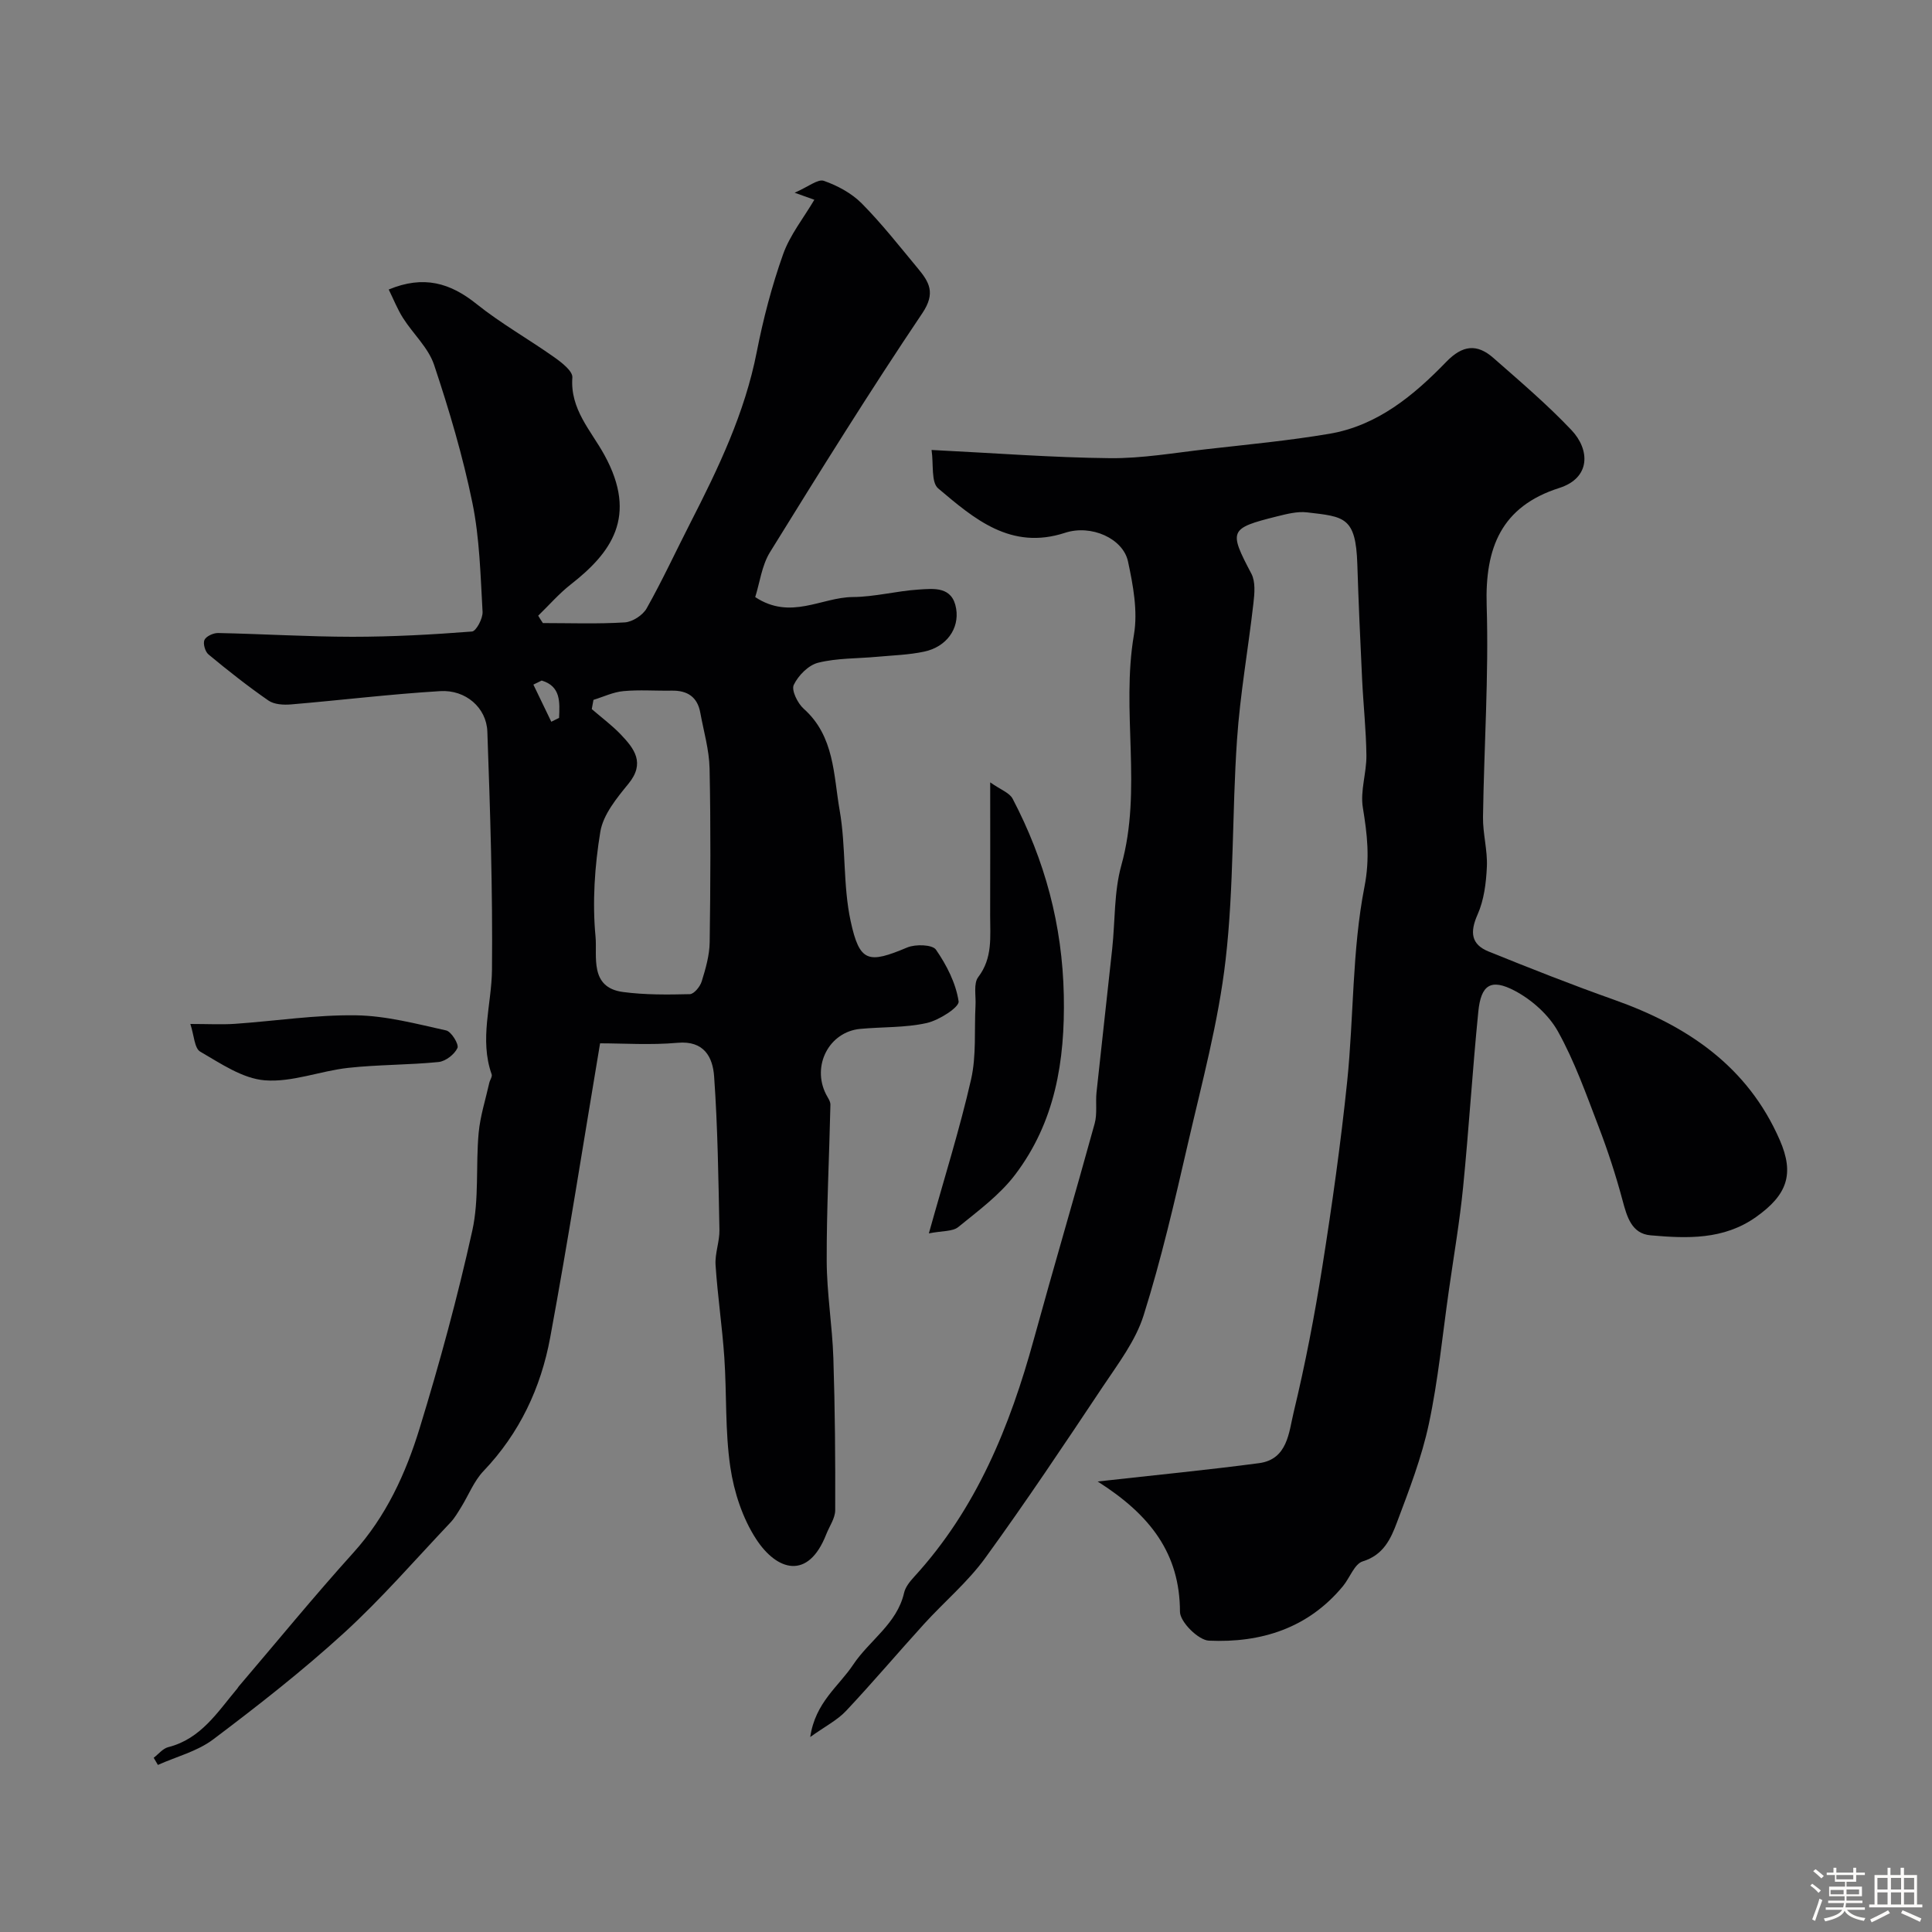
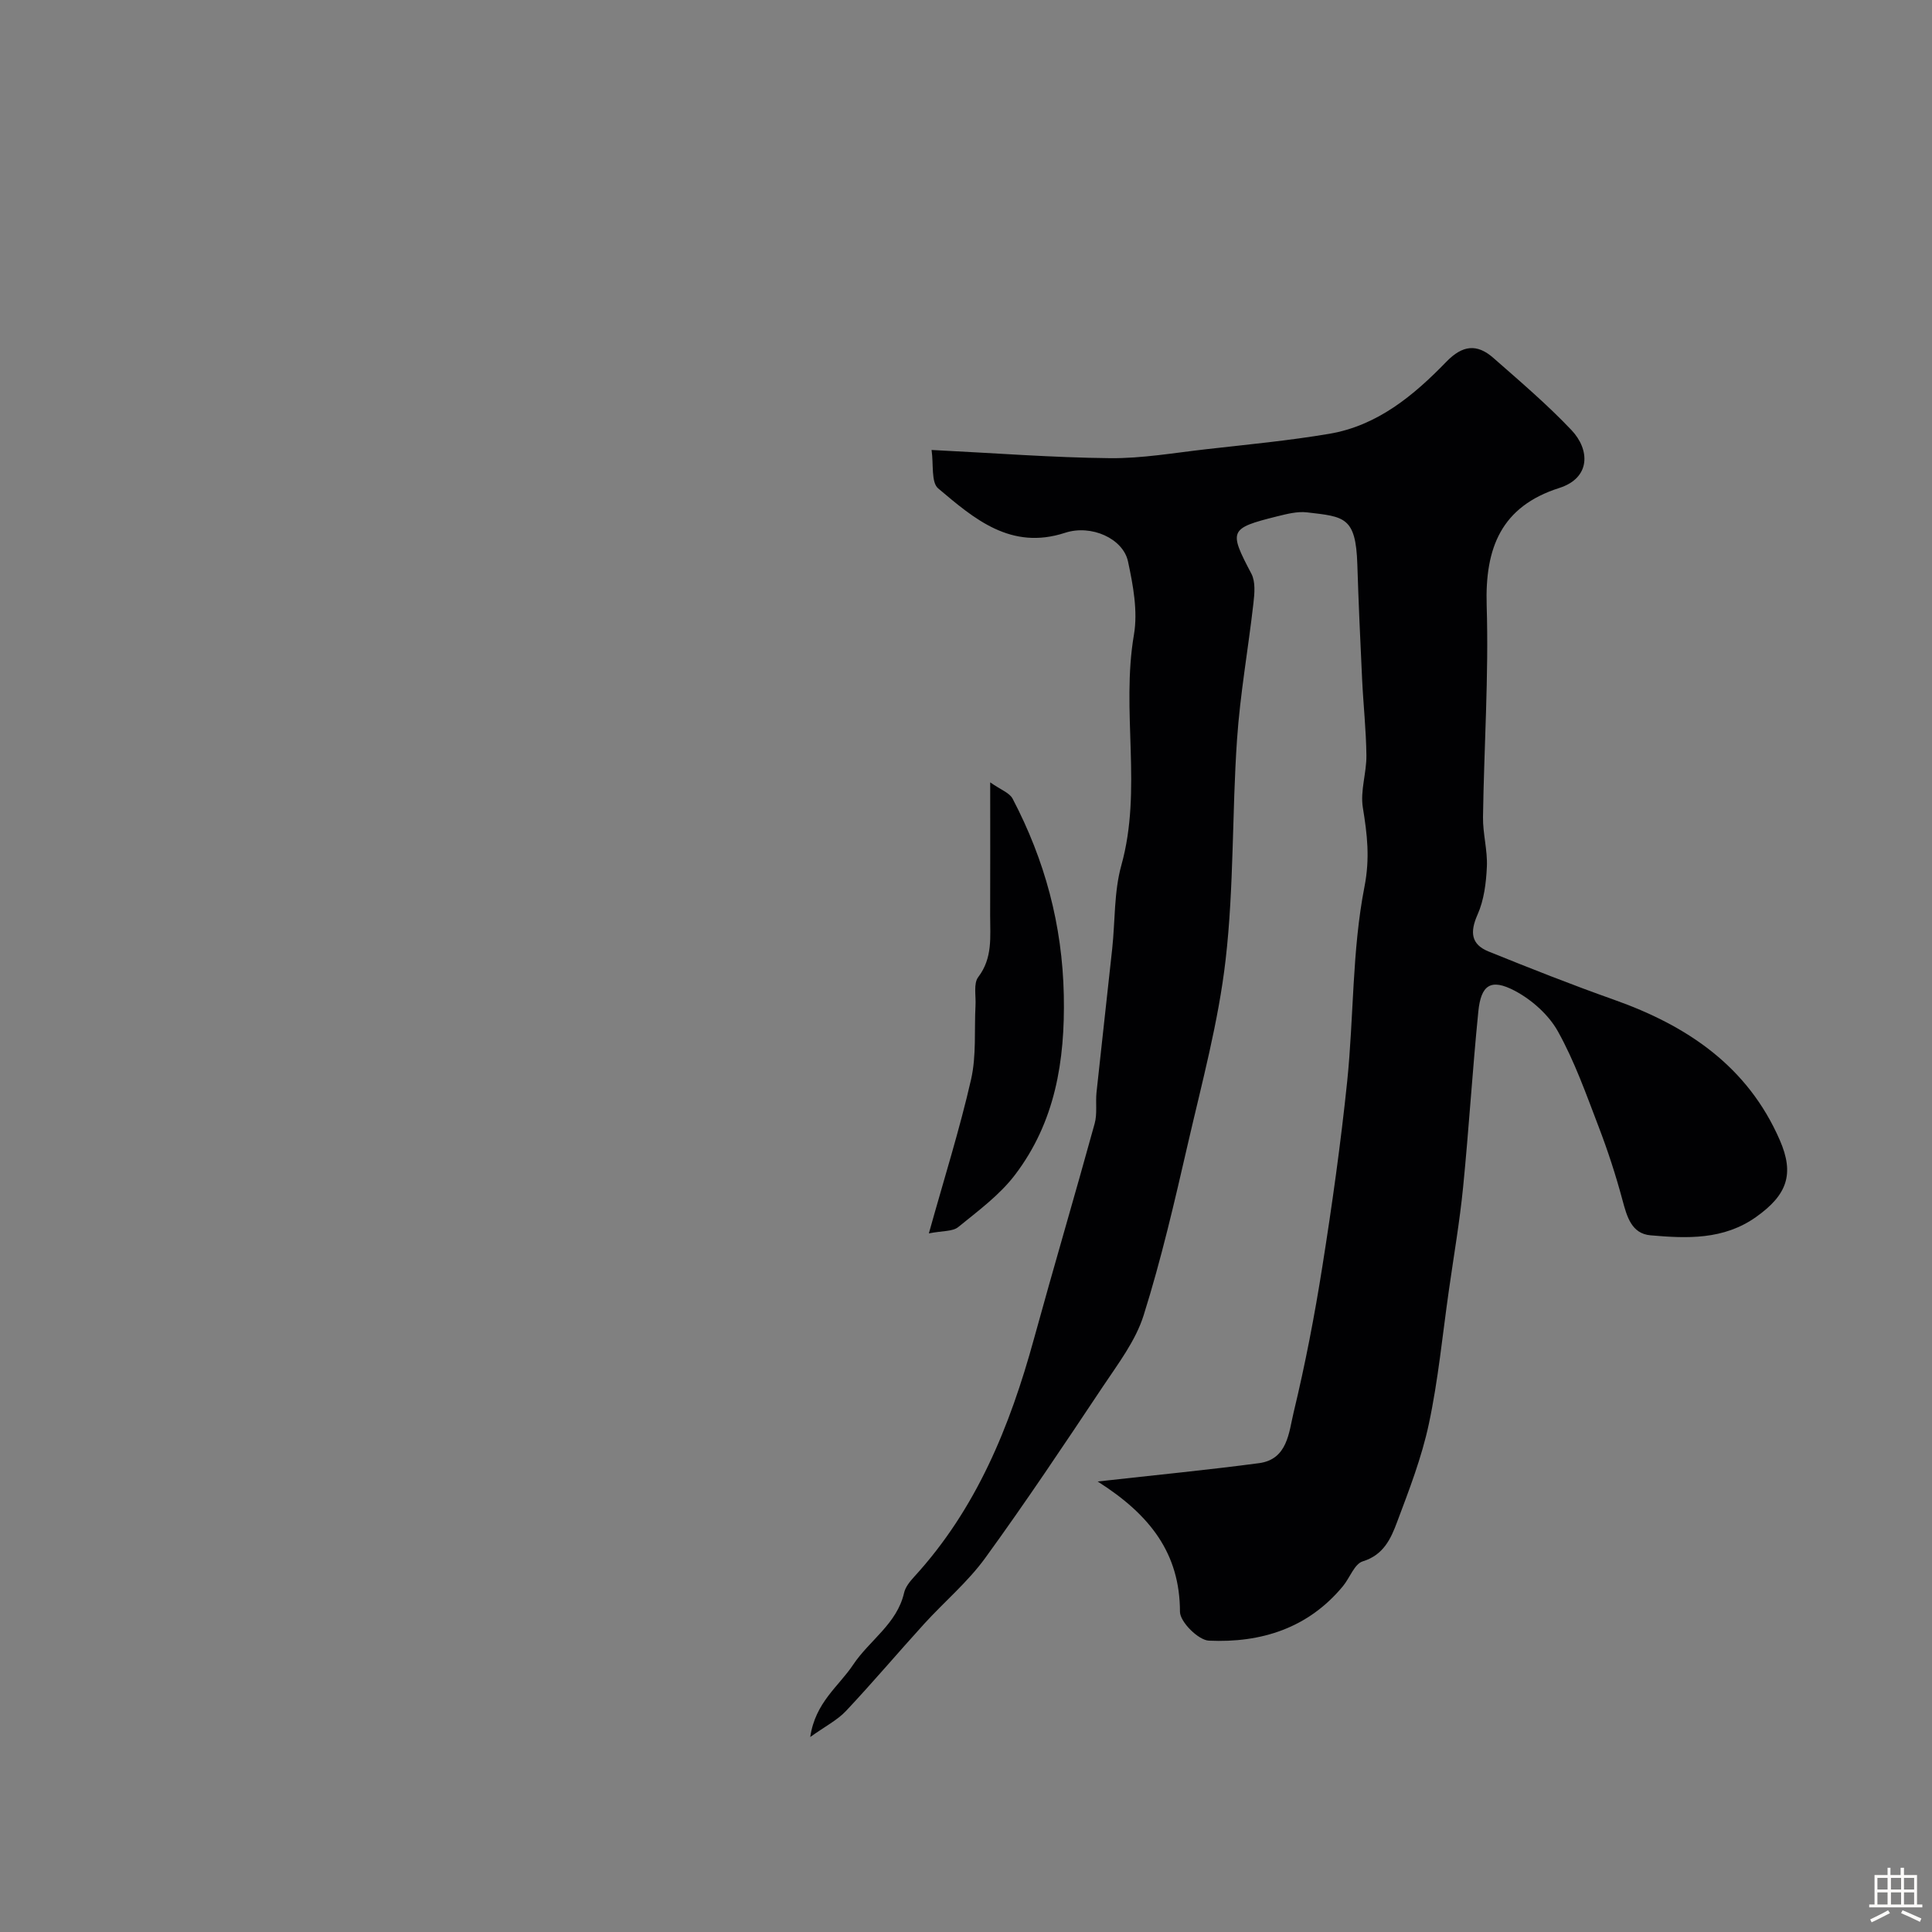
<svg xmlns="http://www.w3.org/2000/svg" enable-background="new 0 0 400 400" viewBox="0 0 400 400">
  <rect x="0" y="0" width="400" height="400" fill="#808080" stroke="none" />
-   <path d="m374.8 390.4.4-.4c.7.5 1.3 1 1.8 1.4l-.5.5c-.5-.6-1.1-1.1-1.7-1.5zm1 7.3-.6-.3c.5-1.4 1.1-2.8 1.5-4.3.2.1.4.2.6.3-.5 1.3-1 2.8-1.5 4.3zm-.4-10.3.5-.4c.4.3 1 .8 1.7 1.4l-.5.5c-.5-.5-1.1-1-1.7-1.5zm2.5.3h1.7v-1h.6v1h3.5v-1h.6v1h1.8v.5h-1.8v1.4h-2v1h3.2v2h-3.2v.9h3.3v.5h-3.4c0 .3-.1.6-.1.9h4v.5h-3.7c.7.9 1.9 1.5 3.8 1.7-.1.2-.2.4-.3.6-2.1-.4-3.5-1.1-4-2.1-.4 1-1.8 1.7-4 2.2-.1-.2-.2-.4-.3-.6 2.1-.4 3.4-1 3.8-1.8h-3.4v-.5h3.6c.1-.3.1-.6.2-.9h-3.3v-.5h3.4c0-.3 0-.6 0-.9h-3.2v-2h3.3v-1h-2.1v-1.4h-1.7v-.5zm1.1 3.5v1h2.7c0-.3 0-.4 0-.4 0-.1 0-.2 0-.2 0-.1 0-.2 0-.3h-2.7zm1.2-3v.9h3.5v-.9zm4.7 3h-2.6v.6.4h2.6z" fill="#fcfbfa" />
  <path d="m393.6 386.7h.6v1.5h2.7v6.1h1.1v.6h-11v-.6h1.1v-6.1h2.7v-1.5h.6v1.5h2.1v-1.5zm-2.7 8.8.4.6c-1.2.6-2.5 1.3-3.8 1.9-.1-.2-.2-.4-.3-.6 1.2-.6 2.5-1.2 3.7-1.9zm-2.2-6.7v2.4h2.1v-2.4zm0 3v2.5h2.1v-2.5zm2.8-3v2.4h2.1v-2.4zm0 3v2.5h2.1v-2.5zm6 6.1c-1.4-.7-2.7-1.3-3.9-1.8l.3-.6c1.5.6 2.7 1.2 3.9 1.7zm-1.2-9.1h-2.1v2.4h2.1zm-2.1 3v2.5h2.1v-2.5z" fill="#fcfbfa" />
  <g fill="#010103">
    <path d="m227.26 306.73c12.14-1.36 22.8-2.39 33.42-3.8 5.91-.79 6.16-6.39 7.15-10.5 2.4-9.95 4.34-20.04 5.94-30.16 2.02-12.74 3.82-25.54 5.15-38.37 1.38-13.41 1-27.11 3.57-40.26 1.18-6.01.57-10.91-.33-16.46-.56-3.46.78-7.18.74-10.77-.06-5.27-.64-10.53-.89-15.8-.38-7.93-.74-15.86-.99-23.8-.32-9.83-2.7-9.83-10.41-10.73-2.03-.24-4.21.34-6.25.84-9.88 2.47-9.97 2.94-5.27 11.87.87 1.66.65 4.08.42 6.09-1.07 9.43-2.76 18.81-3.4 28.27-1.04 15.17-.62 30.48-2.36 45.56-1.48 12.88-4.93 25.56-7.85 38.26-2.73 11.86-5.47 23.75-9.12 35.34-1.66 5.29-5.29 10.04-8.44 14.76-7.97 11.95-15.94 23.9-24.37 35.51-3.61 4.97-8.45 9.03-12.62 13.61-5.44 5.98-10.66 12.16-16.19 18.04-1.81 1.92-4.31 3.18-7.41 5.4 1.05-7.18 5.89-10.47 8.88-14.96 3.37-5.07 9.08-8.46 10.55-14.89.27-1.19 1.19-2.34 2.06-3.29 12.93-14.1 19.86-31.18 24.83-49.3 4.09-14.89 8.47-29.69 12.57-44.58.56-2.03.16-4.3.38-6.43 1.05-9.92 2.19-19.83 3.25-29.75.62-5.77.36-11.77 1.89-17.27 4.4-15.78-.1-31.91 2.61-47.76.83-4.86-.17-10.22-1.23-15.16-1.02-4.74-7.59-7.71-13.03-5.93-11.23 3.67-18.8-2.89-26.27-9.19-1.49-1.26-.93-4.97-1.37-7.96 13.26.66 25.09 1.58 36.93 1.7 6.69.07 13.4-1.12 20.08-1.87 8.46-.96 16.96-1.76 25.35-3.18 9.96-1.69 17.47-7.94 24.22-14.91 3.37-3.48 6.36-3.76 9.73-.8 5.52 4.85 11.14 9.63 16.18 14.95 3.82 4.03 4.03 9.89-2.53 11.98-12.01 3.83-15.4 12.39-15.03 24.33.45 14.58-.55 29.19-.76 43.8-.05 3.43.96 6.88.8 10.29-.15 3.35-.59 6.9-1.93 9.91-1.61 3.63-1.35 6.17 2.29 7.64 8.58 3.47 17.2 6.88 25.92 9.97 15.17 5.37 27.69 13.76 34.36 29.06 3.09 7.07 1.52 11.37-4.9 15.93-6.74 4.78-14.31 4.46-21.85 3.8-3.93-.34-4.89-3.85-5.81-7.28-1.38-5.15-3.04-10.25-4.95-15.23-2.56-6.68-4.96-13.5-8.42-19.71-1.92-3.45-5.44-6.58-8.99-8.44-4.91-2.57-6.94-1.18-7.49 4.33-1.21 12.11-1.95 24.26-3.15 36.37-.71 7.15-1.94 14.26-2.95 21.38-1.32 9.22-2.2 18.53-4.14 27.62-1.48 6.95-4.09 13.7-6.6 20.38-1.27 3.39-2.78 6.76-7.08 8.08-1.73.53-2.68 3.41-4.1 5.13-7.21 8.73-16.98 11.78-27.76 11.29-2.18-.1-5.98-3.88-5.99-5.98-.02-12.01-6.08-20.02-17.04-26.97z" />
-     <path d="m112.4 129c5.65 0 11.32.21 16.95-.14 1.6-.1 3.74-1.49 4.53-2.9 3.26-5.79 6.05-11.84 9.08-17.76 5.79-11.31 11.25-22.71 13.72-35.35 1.34-6.83 3.12-13.64 5.45-20.2 1.43-4.02 4.26-7.54 6.47-11.29-.88-.31-1.74-.62-4.08-1.46 2.86-1.24 4.82-2.89 6.05-2.46 2.83.99 5.74 2.56 7.84 4.67 4.15 4.19 7.82 8.88 11.6 13.43 2.34 2.82 3.78 5.09.95 9.3-10.92 16.22-21.25 32.85-31.54 49.48-1.71 2.77-2.12 6.34-3.06 9.3 7.34 4.85 13.71.04 20.2-.01 4.55-.03 9.08-1.26 13.64-1.55 3.17-.2 6.99-.7 7.76 3.95.69 4.16-2.01 7.92-6.61 8.9-3.18.68-6.49.77-9.74 1.07-4.09.38-8.29.25-12.22 1.23-2.01.5-4.12 2.64-5.05 4.59-.53 1.11.8 3.81 2.05 4.93 6.4 5.69 6.17 13.73 7.45 21.03 1.33 7.55.66 15.49 2.28 22.96 1.85 8.57 3.69 8.82 11.7 5.45 1.71-.72 5.22-.62 5.96.45 2.21 3.19 4.13 6.95 4.69 10.7.18 1.21-4.07 3.92-6.62 4.49-4.45.99-9.16.78-13.75 1.21-6.44.61-10.07 7.61-7.09 13.52.36.71.94 1.47.92 2.19-.24 10.77-.8 21.53-.77 32.3.02 6.73 1.16 13.44 1.38 20.18.34 10.48.42 20.98.38 31.47-.01 1.66-1.2 3.31-1.85 4.97-3.76 9.62-10.25 7.54-14.5 1.03-2.82-4.32-4.6-9.75-5.36-14.9-1.11-7.49-.73-15.18-1.25-22.77-.44-6.38-1.39-12.72-1.81-19.1-.16-2.4.85-4.86.8-7.28-.21-10.6-.35-21.22-1.1-31.78-.28-3.92-2.03-7.45-7.55-6.95-5.58.5-11.24.11-16.06.11-3.48 20.72-6.62 40.87-10.33 60.92-1.92 10.39-6.33 19.8-13.8 27.63-1.98 2.07-3.08 4.97-4.62 7.46-.69 1.11-1.35 2.27-2.23 3.2-7.29 7.69-14.25 15.75-22.06 22.88-8.58 7.84-17.78 15.03-27.07 22.03-3.28 2.47-7.6 3.56-11.44 5.28-.29-.49-.58-.99-.87-1.48 1-.76 1.89-1.92 3.01-2.2 6.79-1.72 10.22-7.29 14.3-12.14.11-.13.17-.29.28-.41 7.9-9.26 15.6-18.68 23.75-27.71 6.77-7.49 10.84-16.38 13.71-25.73 4.14-13.49 7.86-27.15 10.91-40.93 1.44-6.52.7-13.51 1.32-20.25.32-3.49 1.43-6.91 2.2-10.36.14-.61.66-1.3.49-1.78-2.57-7.26 0-14.44.07-21.66.16-16.43-.37-32.86-.96-49.29-.18-4.97-4.51-8.7-9.75-8.38-10.31.62-20.58 1.88-30.88 2.75-1.55.13-3.5.03-4.69-.8-4.29-2.97-8.4-6.22-12.42-9.55-.69-.57-1.17-2.26-.83-3 .36-.77 1.85-1.45 2.83-1.43 9.26.19 18.53.77 27.79.78 8.26 0 16.53-.45 24.77-1.09.87-.07 2.27-2.71 2.19-4.09-.43-7.53-.6-15.18-2.1-22.53-1.98-9.68-4.81-19.22-7.94-28.6-1.19-3.55-4.35-6.41-6.43-9.69-1.17-1.84-1.97-3.9-2.96-5.9 7.26-3.01 12.75-1.35 18.16 2.98 5.08 4.07 10.83 7.3 16.15 11.07 1.53 1.08 3.81 2.86 3.71 4.17-.49 6.59 3.86 10.98 6.63 16.03 7.05 12.83 1.31 20.34-6.97 26.82-2.44 1.91-4.5 4.3-6.73 6.46.3.52.63 1.02.97 1.53zm10.47 15.9c-.12.64-.24 1.27-.35 1.91 2.01 1.74 4.17 3.34 6 5.25 2.81 2.94 5.11 5.91 1.6 10.2-2.43 2.97-5.24 6.39-5.83 9.95-1.17 7.13-1.67 14.56-.99 21.73.38 3.97-1.34 10.5 5.66 11.44 4.56.61 9.24.56 13.86.45.87-.02 2.13-1.56 2.46-2.64.81-2.62 1.61-5.38 1.65-8.09.17-12 .23-24-.02-35.99-.08-3.86-1.22-7.7-1.92-11.54-.59-3.29-2.68-4.64-5.93-4.58-3.33.06-6.69-.21-9.99.1-2.11.19-4.14 1.18-6.2 1.81zm-10.72-4c-.57.28-1.15.56-1.72.84 1.24 2.56 2.47 5.13 3.71 7.69.54-.27 1.07-.53 1.61-.8.14-3.24.39-6.54-3.6-7.73z" />
    <path d="m192.31 255.36c3.22-11.54 6.4-21.61 8.74-31.88 1.12-4.92.65-10.2.92-15.32.11-1.99-.45-4.53.56-5.86 3.03-3.98 2.46-8.37 2.47-12.75.03-8.64.01-17.29.01-27.57 2.19 1.54 4 2.16 4.64 3.38 6.67 12.74 10.3 26.11 10.6 40.73.27 13.64-1.81 26.22-10.09 37.13-3.18 4.19-7.64 7.47-11.78 10.84-1.17.94-3.26.74-6.07 1.3z" />
-     <path d="m39.41 212c3.69 0 6.49.16 9.28-.03 8.34-.58 16.68-1.88 25-1.76 6.25.09 12.51 1.76 18.68 3.13 1.08.24 2.69 2.89 2.34 3.64-.62 1.33-2.47 2.76-3.92 2.9-6.21.62-12.5.53-18.7 1.21-5.8.64-11.61 3.02-17.25 2.58-4.62-.36-9.15-3.49-13.39-5.94-1.2-.7-1.26-3.35-2.04-5.73z" />
  </g>
</svg>